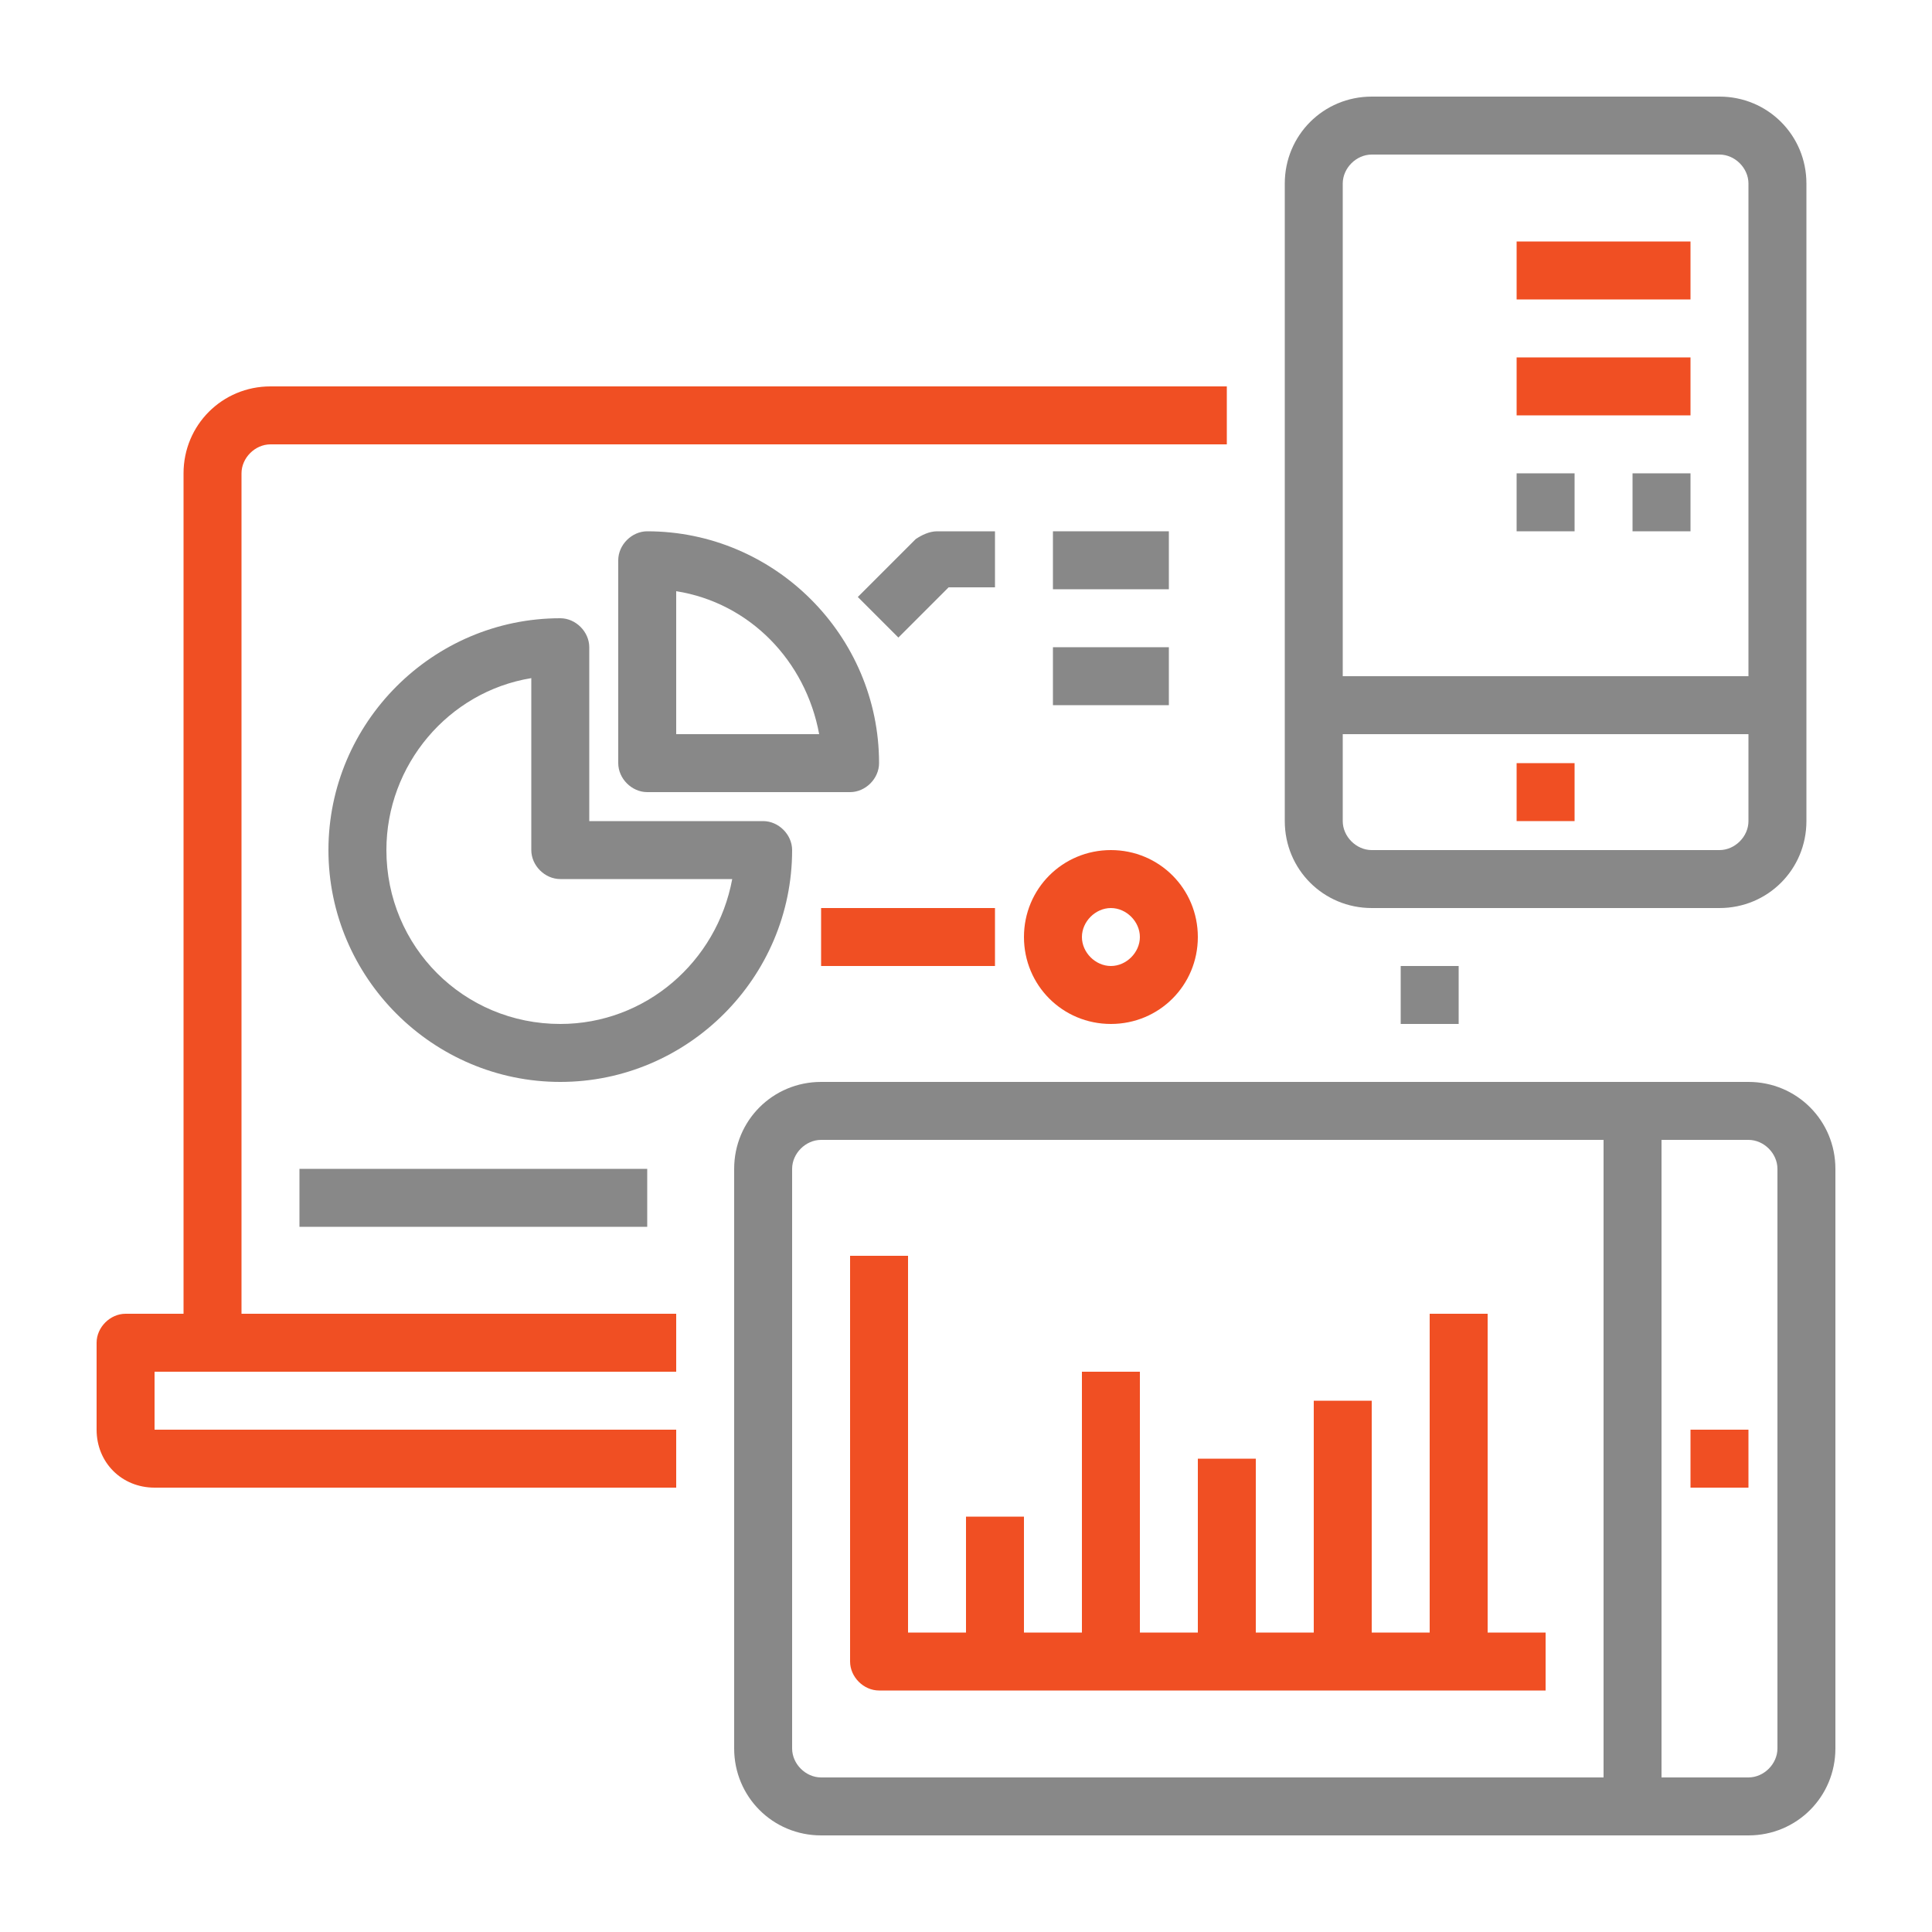
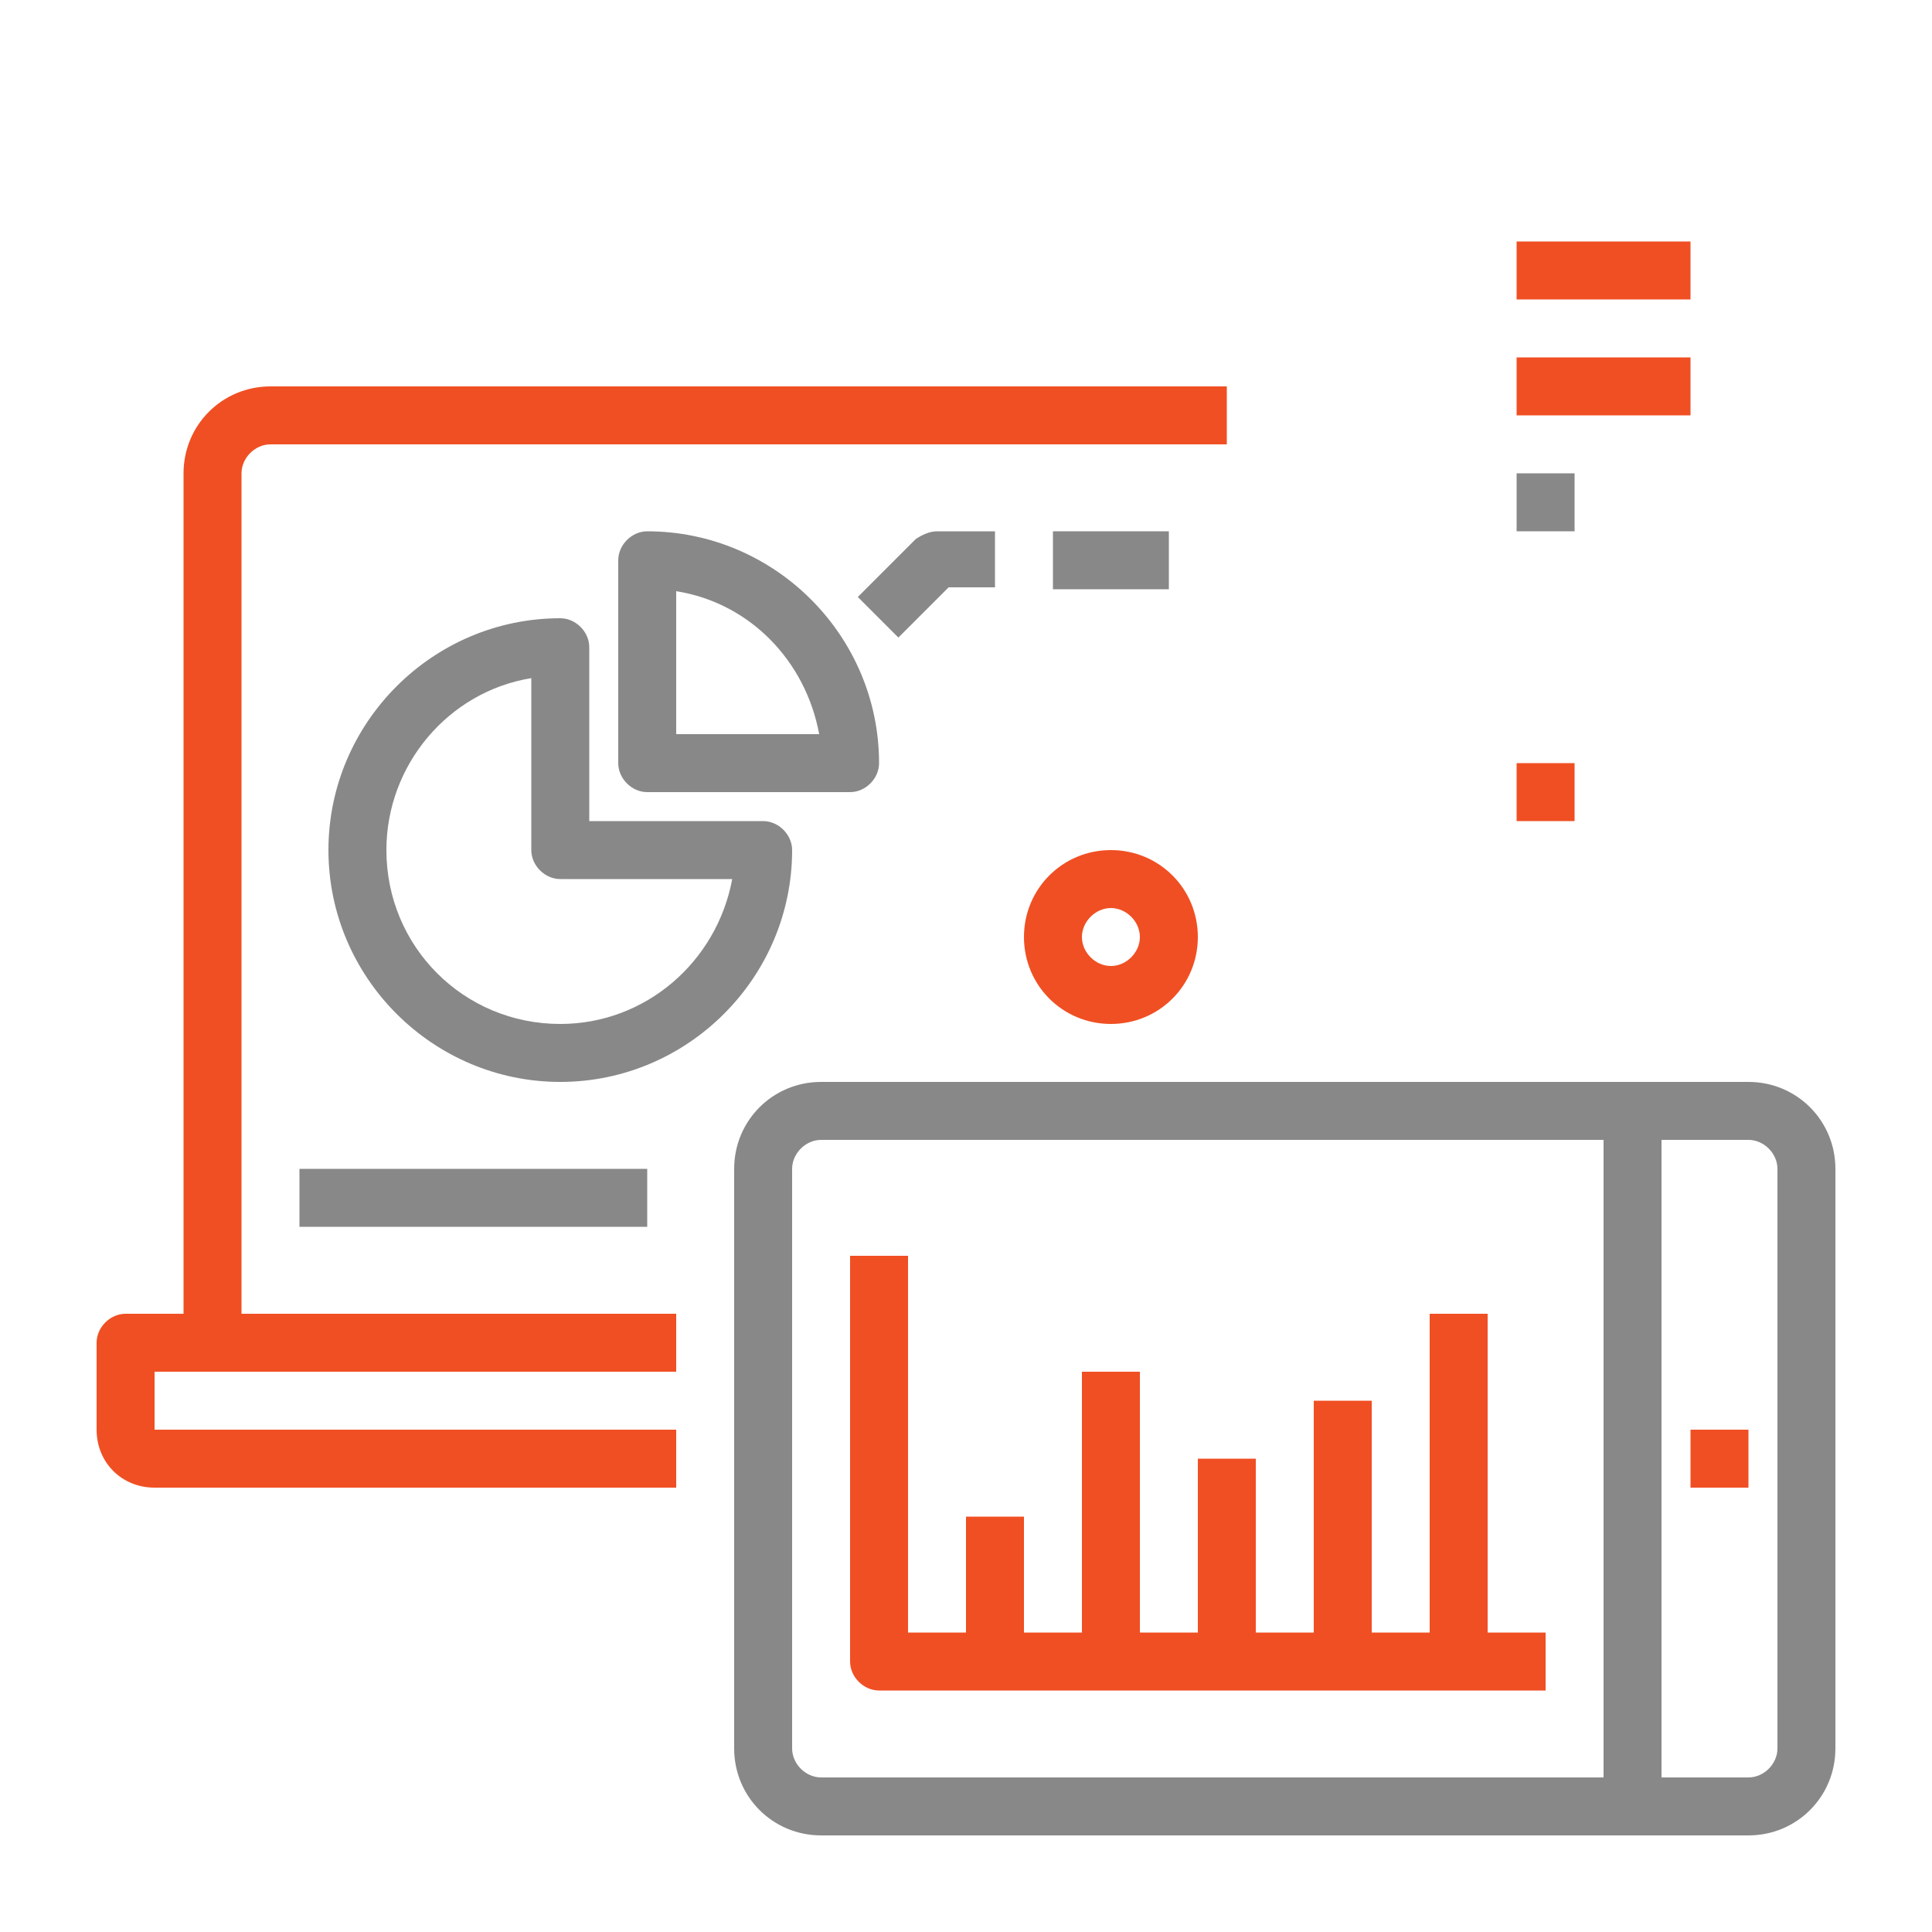
<svg xmlns="http://www.w3.org/2000/svg" version="1.1" id="Layer_1" x="0px" y="0px" viewBox="0 0 100 100" style="enable-background:new 0 0 100 100;" xml:space="preserve">
  <style type="text/css">
	.st0{fill:#F04F23;}
	.st1{fill:#888888;}
</style>
  <g>
-     <path class="st0" d="M12.5,24.5c0-0.8,0.7-1.5,1.5-1.5h49.5v-3H14c-2.5,0-4.5,2-4.5,4.5V68h-3C5.7,68,5,68.7,5,69.5V74   c0,1.7,1.3,3,3,3h27v-3H8v-3h27v-3H12.5V24.5z" />
-     <rect x="72.5" y="50" class="st1" width="3" height="3" />
-     <path class="st1" d="M71,47h18c2.5,0,4.5-2,4.5-4.5v-33C93.5,7,91.5,5,89,5H71c-2.5,0-4.5,2-4.5,4.5v33C66.5,45,68.5,47,71,47z    M89,44H71c-0.8,0-1.5-0.7-1.5-1.5V38h21v4.5C90.5,43.3,89.8,44,89,44z M71,8h18c0.8,0,1.5,0.7,1.5,1.5V35h-21V9.5   C69.5,8.7,70.2,8,71,8z" />
+     <path class="st0" d="M12.5,24.5c0-0.8,0.7-1.5,1.5-1.5h49.5v-3H14c-2.5,0-4.5,2-4.5,4.5V68h-3C5.7,68,5,68.7,5,69.5V74   c0,1.7,1.3,3,3,3h27v-3H8v-3h27v-3H12.5z" />
    <rect x="78.5" y="39.5" class="st0" width="3" height="3" />
    <path class="st1" d="M45.5,39.5c0-6.6-5.4-12-12-12c-0.8,0-1.5,0.7-1.5,1.5v10.5c0,0.8,0.7,1.5,1.5,1.5H44   C44.8,41,45.5,40.3,45.5,39.5z M35,38v-7.4c3.8,0.6,6.7,3.6,7.4,7.4H35z" />
    <path class="st1" d="M39.5,42.5h-9v-9c0-0.8-0.7-1.5-1.5-1.5c-6.6,0-12,5.4-12,12s5.4,12,12,12s12-5.4,12-12   C41,43.2,40.3,42.5,39.5,42.5z M29,53c-5,0-9-4-9-9c0-4.4,3.2-8.2,7.5-8.9V44c0,0.8,0.7,1.5,1.5,1.5h8.9C37.1,49.8,33.4,53,29,53z" />
    <path class="st1" d="M51.5,27.5h-3c-0.4,0-0.8,0.2-1.1,0.4l-3,3l2.1,2.1l2.6-2.6h2.4V27.5z" />
    <rect x="54.5" y="27.5" class="st1" width="6" height="3" />
-     <rect x="54.5" y="33.5" class="st1" width="6" height="3" />
    <rect x="15.5" y="60.5" class="st1" width="18" height="3" />
-     <rect x="42.5" y="47" class="st0" width="9" height="3" />
    <path class="st0" d="M53,48.5c0,2.5,2,4.5,4.5,4.5s4.5-2,4.5-4.5c0-2.5-2-4.5-4.5-4.5S53,46,53,48.5z M57.5,47   c0.8,0,1.5,0.7,1.5,1.5S58.3,50,57.5,50S56,49.3,56,48.5S56.7,47,57.5,47z" />
    <rect x="78.5" y="12.5" class="st0" width="9" height="3" />
    <rect x="78.5" y="18.5" class="st0" width="9" height="3" />
    <rect x="78.5" y="24.5" class="st1" width="3" height="3" />
-     <rect x="84.5" y="24.5" class="st1" width="3" height="3" />
    <path class="st1" d="M90.5,56h-48C40,56,38,58,38,60.5v30c0,2.5,2,4.5,4.5,4.5h48c2.5,0,4.5-2,4.5-4.5v-30C95,58,93,56,90.5,56z    M41,90.5v-30c0-0.8,0.7-1.5,1.5-1.5H83v33H42.5C41.7,92,41,91.3,41,90.5z M92,90.5c0,0.8-0.7,1.5-1.5,1.5H86V59h4.5   c0.8,0,1.5,0.7,1.5,1.5V90.5z" />
    <rect x="87.5" y="74" class="st0" width="3" height="3" />
    <path class="st0" d="M77,84.5V68h-3v16.5h-3v-12h-3v12h-3v-9h-3v9h-3V71h-3v13.5h-3v-6h-3v6h-3V65h-3v21c0,0.8,0.7,1.5,1.5,1.5H80   v-3H77z" />
  </g>
</svg>